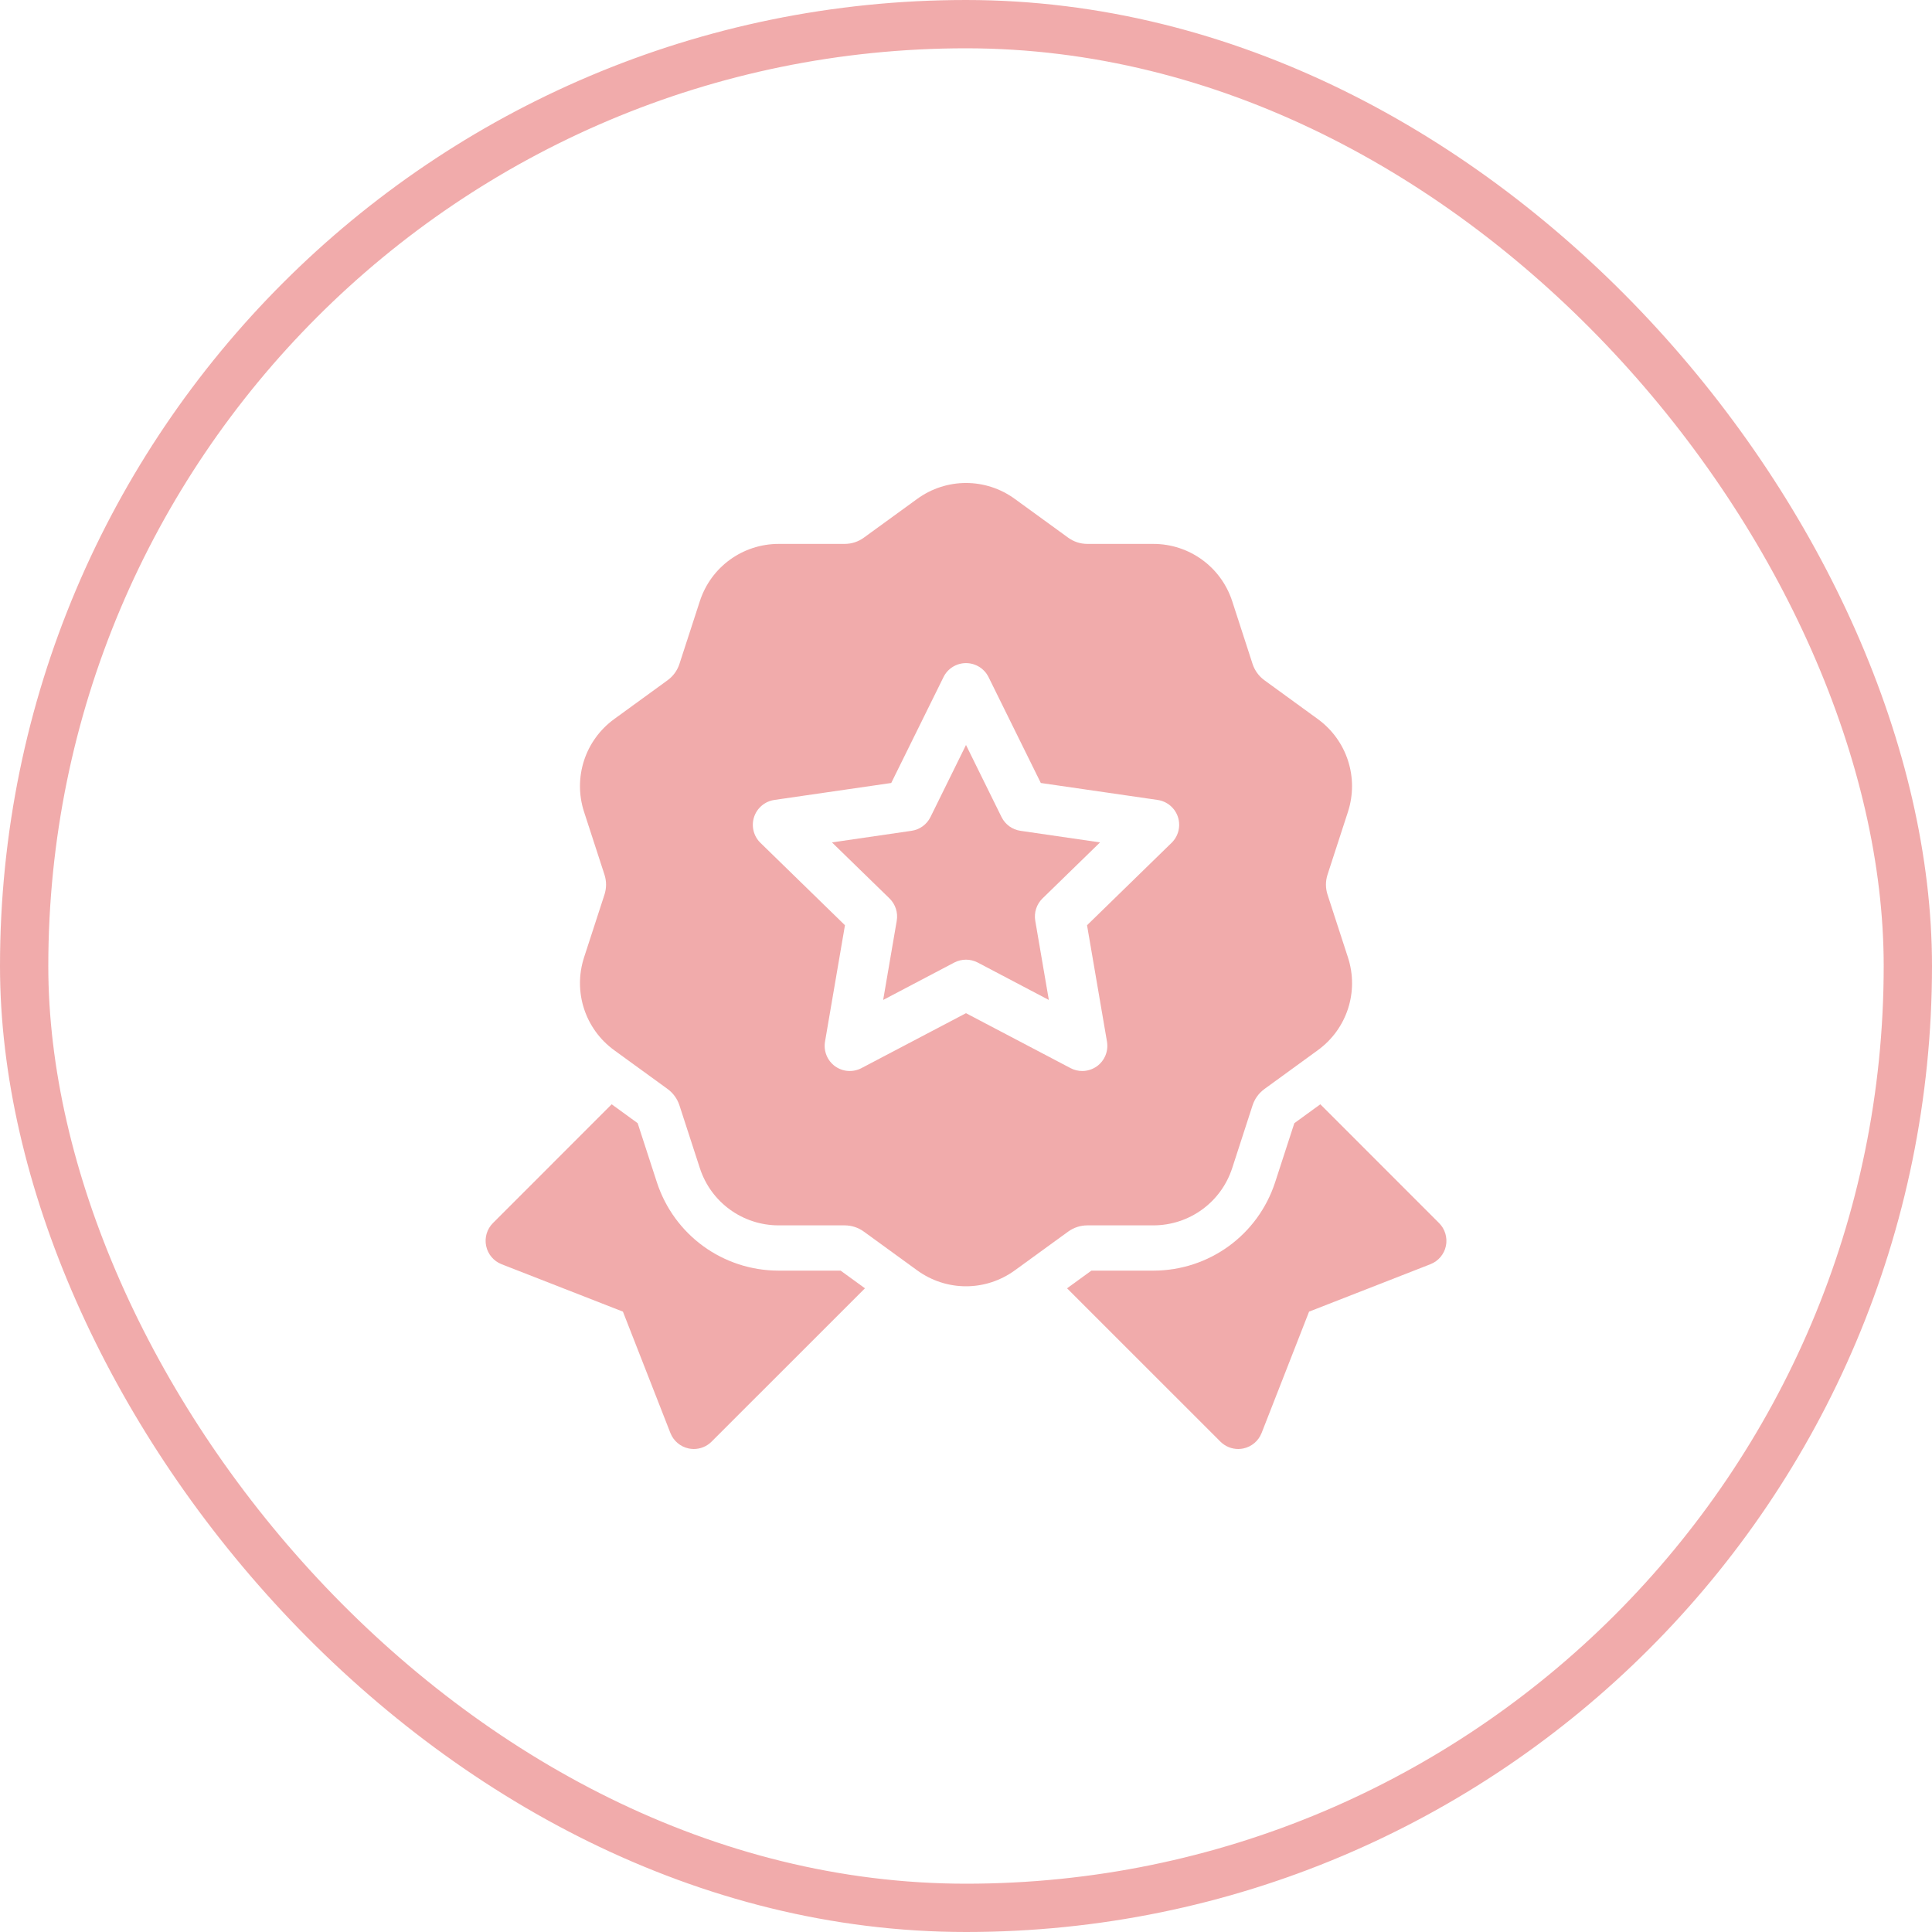
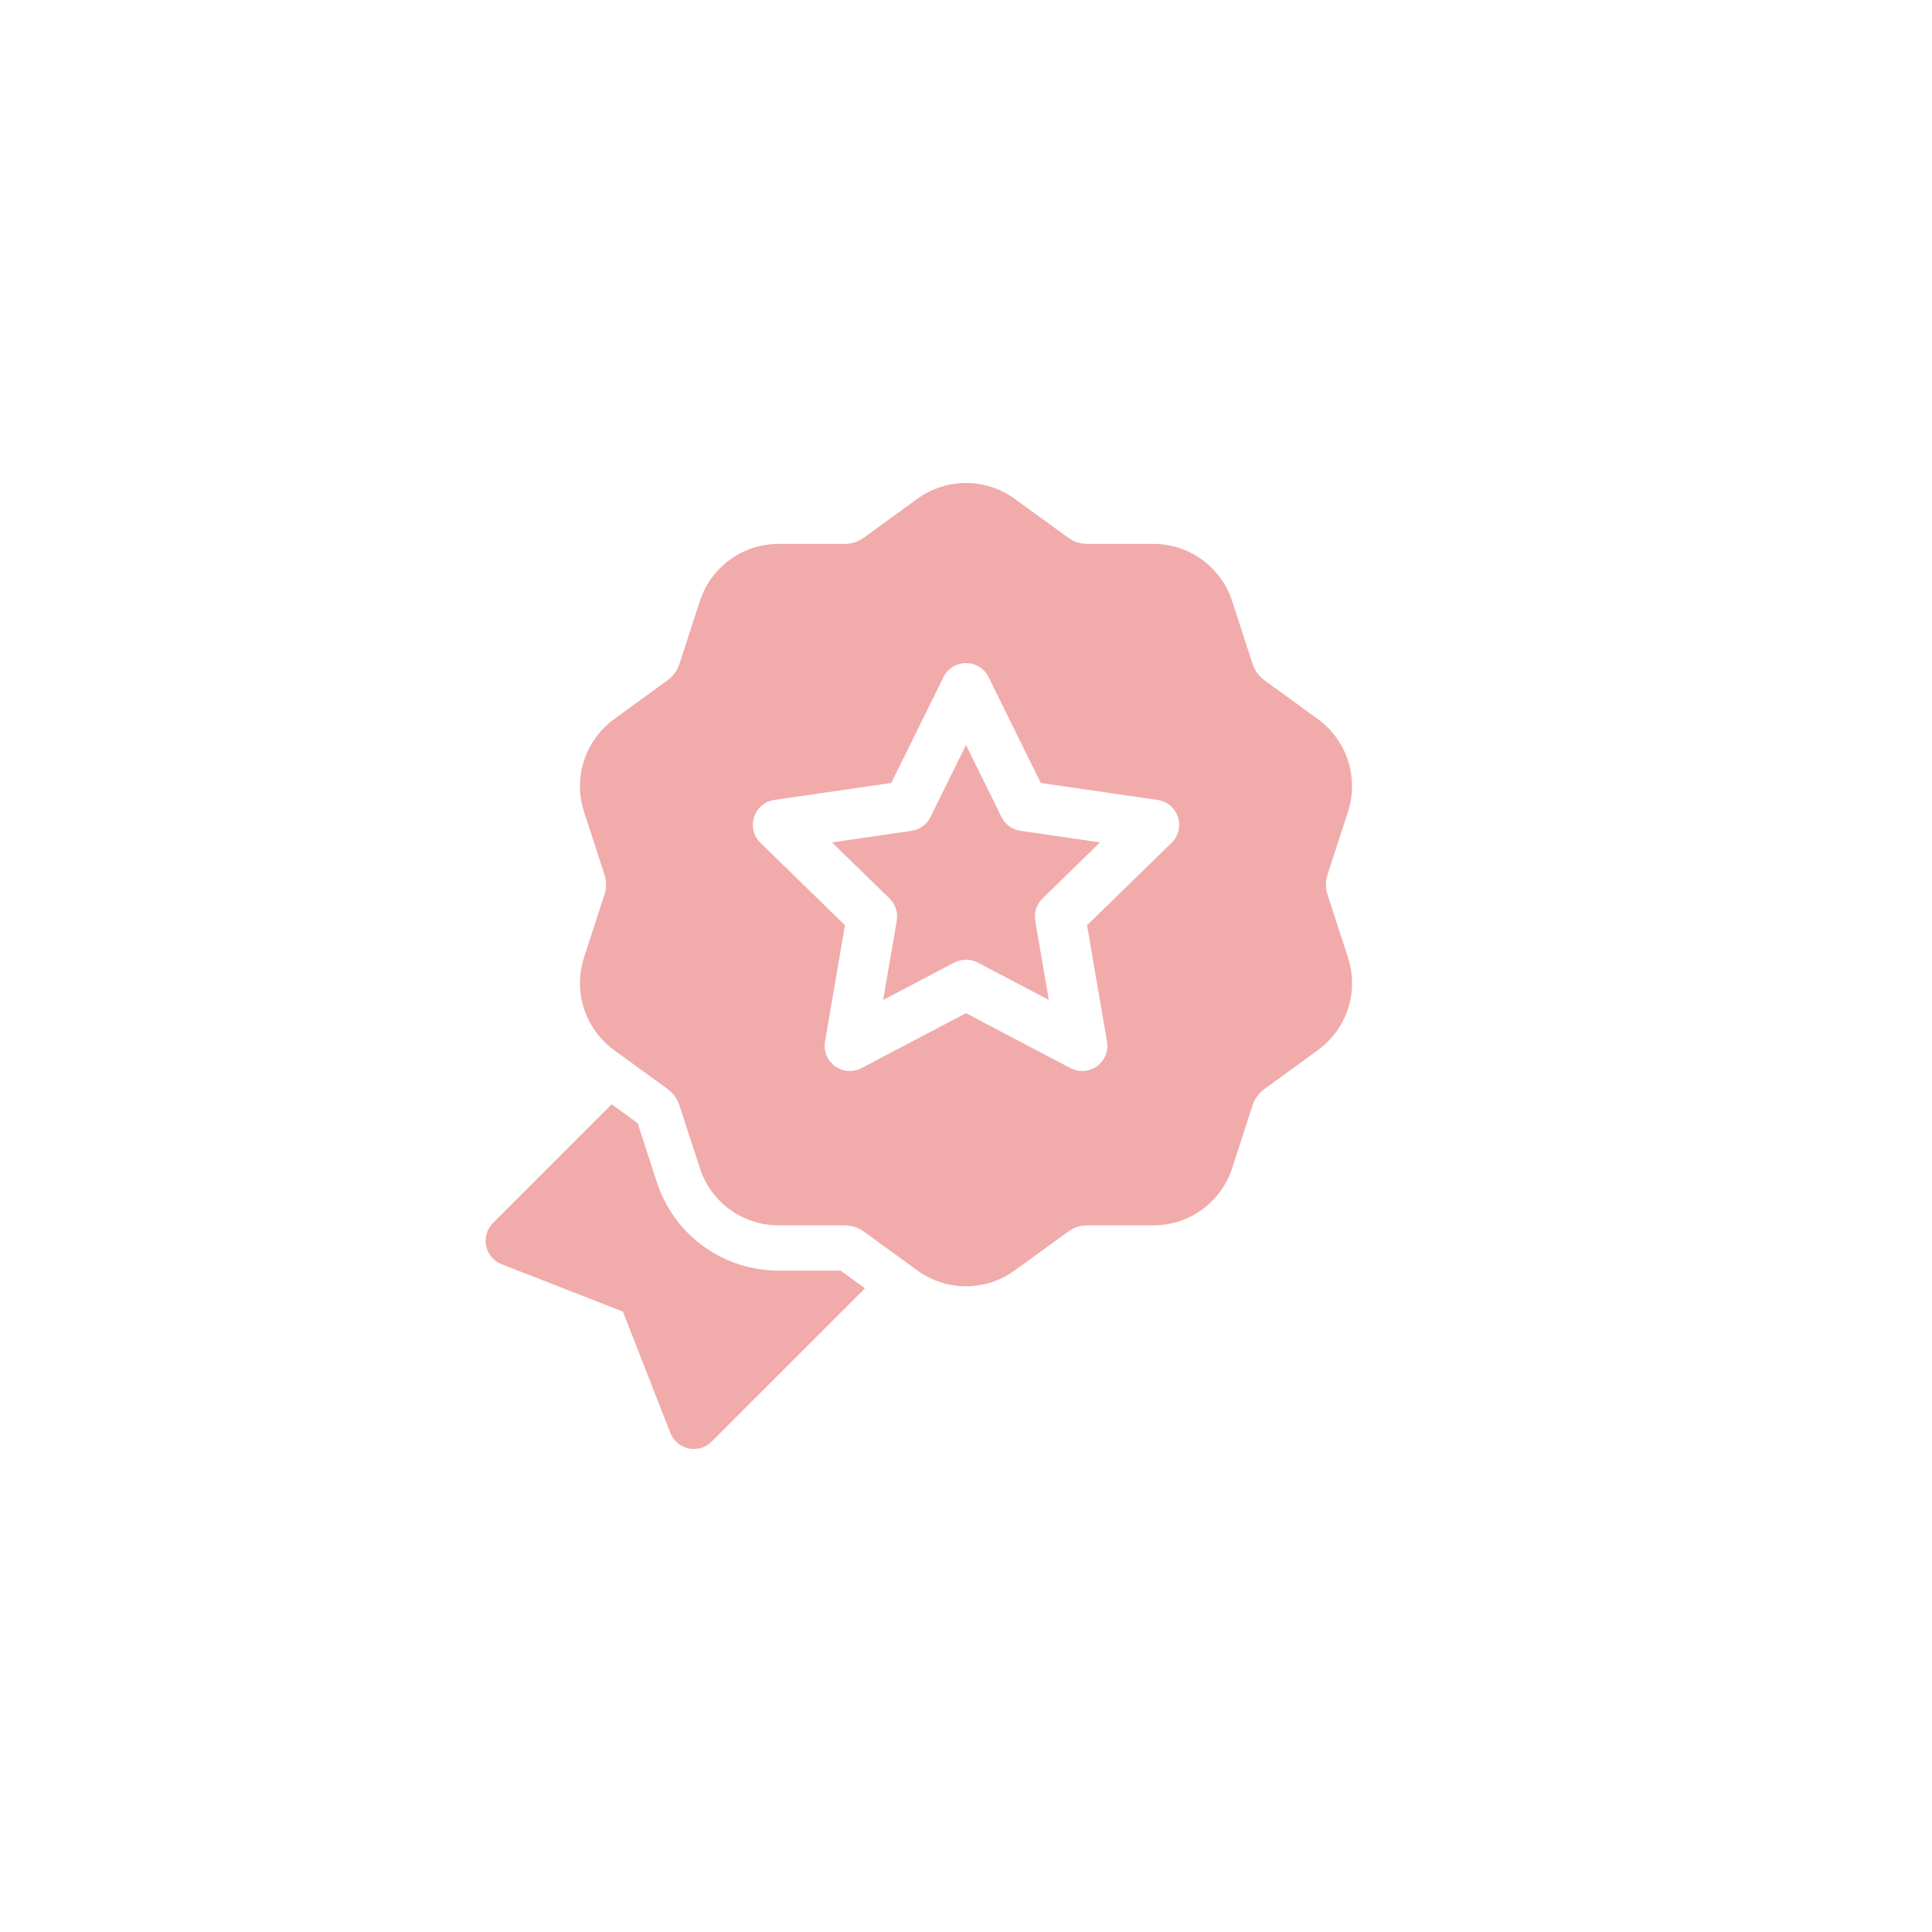
<svg xmlns="http://www.w3.org/2000/svg" width="40" height="40" viewBox="0 0 40 40" fill="none">
  <g opacity="0.4">
-     <rect x="0.5" y="0.5" width="39" height="39" rx="19.5" stroke="#DB2E2E" />
    <path d="M20.736 16.917L20 15.424L19.264 16.917C19.188 17.07 19.041 17.177 18.872 17.201L17.225 17.441L18.417 18.602C18.539 18.722 18.595 18.894 18.566 19.063L18.285 20.703L19.758 19.928C19.834 19.889 19.917 19.869 20 19.869C20.083 19.869 20.166 19.889 20.242 19.928L21.715 20.703L21.434 19.063C21.405 18.894 21.461 18.722 21.583 18.602L22.775 17.441L21.128 17.201C20.959 17.177 20.812 17.07 20.736 16.917Z" fill="#DB2E2E" />
    <path d="M27.486 18.525C27.441 18.388 27.441 18.243 27.486 18.106L27.908 16.808C28.138 16.098 27.887 15.326 27.283 14.887L26.18 14.085C26.063 14 25.978 13.883 25.933 13.746L25.512 12.448C25.281 11.738 24.624 11.261 23.877 11.261H22.513C22.368 11.261 22.231 11.216 22.114 11.131L21.01 10.329C20.406 9.89 19.594 9.89 18.99 10.329L17.886 11.131C17.769 11.216 17.632 11.261 17.487 11.261H16.123C15.376 11.261 14.719 11.738 14.489 12.448L14.067 13.746C14.022 13.883 13.937 14 13.82 14.085L12.717 14.887C12.113 15.326 11.862 16.098 12.092 16.808L12.514 18.106C12.559 18.243 12.559 18.388 12.514 18.525L12.092 19.823C11.862 20.533 12.113 21.305 12.717 21.744L13.821 22.546C13.937 22.631 14.022 22.748 14.067 22.885L14.489 24.183C14.719 24.893 15.376 25.37 16.123 25.37H17.488C17.632 25.37 17.77 25.415 17.886 25.5L18.99 26.302C19.292 26.521 19.646 26.631 20 26.631C20.354 26.631 20.708 26.521 21.01 26.302L22.114 25.5C22.231 25.415 22.369 25.37 22.513 25.37H23.877C24.624 25.37 25.281 24.893 25.512 24.183L25.933 22.885C25.978 22.748 26.063 22.631 26.18 22.546L27.283 21.744C27.888 21.305 28.139 20.533 27.908 19.823L27.486 18.525ZM24.256 17.45L22.506 19.156L22.919 21.566C22.952 21.761 22.872 21.958 22.712 22.075C22.621 22.14 22.514 22.174 22.406 22.174C22.323 22.174 22.24 22.154 22.164 22.114L20 20.977L17.836 22.114C17.661 22.206 17.448 22.191 17.288 22.075C17.128 21.958 17.048 21.761 17.081 21.566L17.494 19.156L15.744 17.45C15.602 17.312 15.551 17.105 15.612 16.916C15.674 16.728 15.836 16.591 16.032 16.562L18.452 16.211L19.534 14.019C19.621 13.841 19.802 13.729 20 13.729C20.198 13.729 20.379 13.841 20.467 14.019L21.549 16.211L23.968 16.562C24.164 16.591 24.327 16.728 24.388 16.916C24.449 17.105 24.398 17.312 24.256 17.45Z" fill="#DB2E2E" />
-     <path d="M29.794 25.322L27.336 22.863L26.798 23.254L26.402 24.472C26.046 25.57 25.031 26.307 23.877 26.307H22.596L22.092 26.673L25.268 29.848C25.366 29.946 25.499 30 25.636 30C25.671 30 25.707 29.996 25.742 29.989C25.914 29.953 26.056 29.832 26.12 29.669L27.103 27.156L29.616 26.174C29.779 26.11 29.9 25.968 29.936 25.796C29.971 25.624 29.918 25.445 29.794 25.322Z" fill="#DB2E2E" />
    <path d="M17.404 26.307H16.123C14.969 26.307 13.954 25.57 13.598 24.472L13.202 23.254L12.664 22.863L10.206 25.322C10.082 25.445 10.029 25.624 10.065 25.796C10.101 25.968 10.221 26.11 10.384 26.174L12.897 27.156L13.88 29.669C13.944 29.832 14.086 29.953 14.258 29.989C14.293 29.996 14.329 30 14.364 30C14.501 30 14.634 29.946 14.732 29.848L17.908 26.673L17.404 26.307Z" fill="#DB2E2E" />
  </g>
</svg>